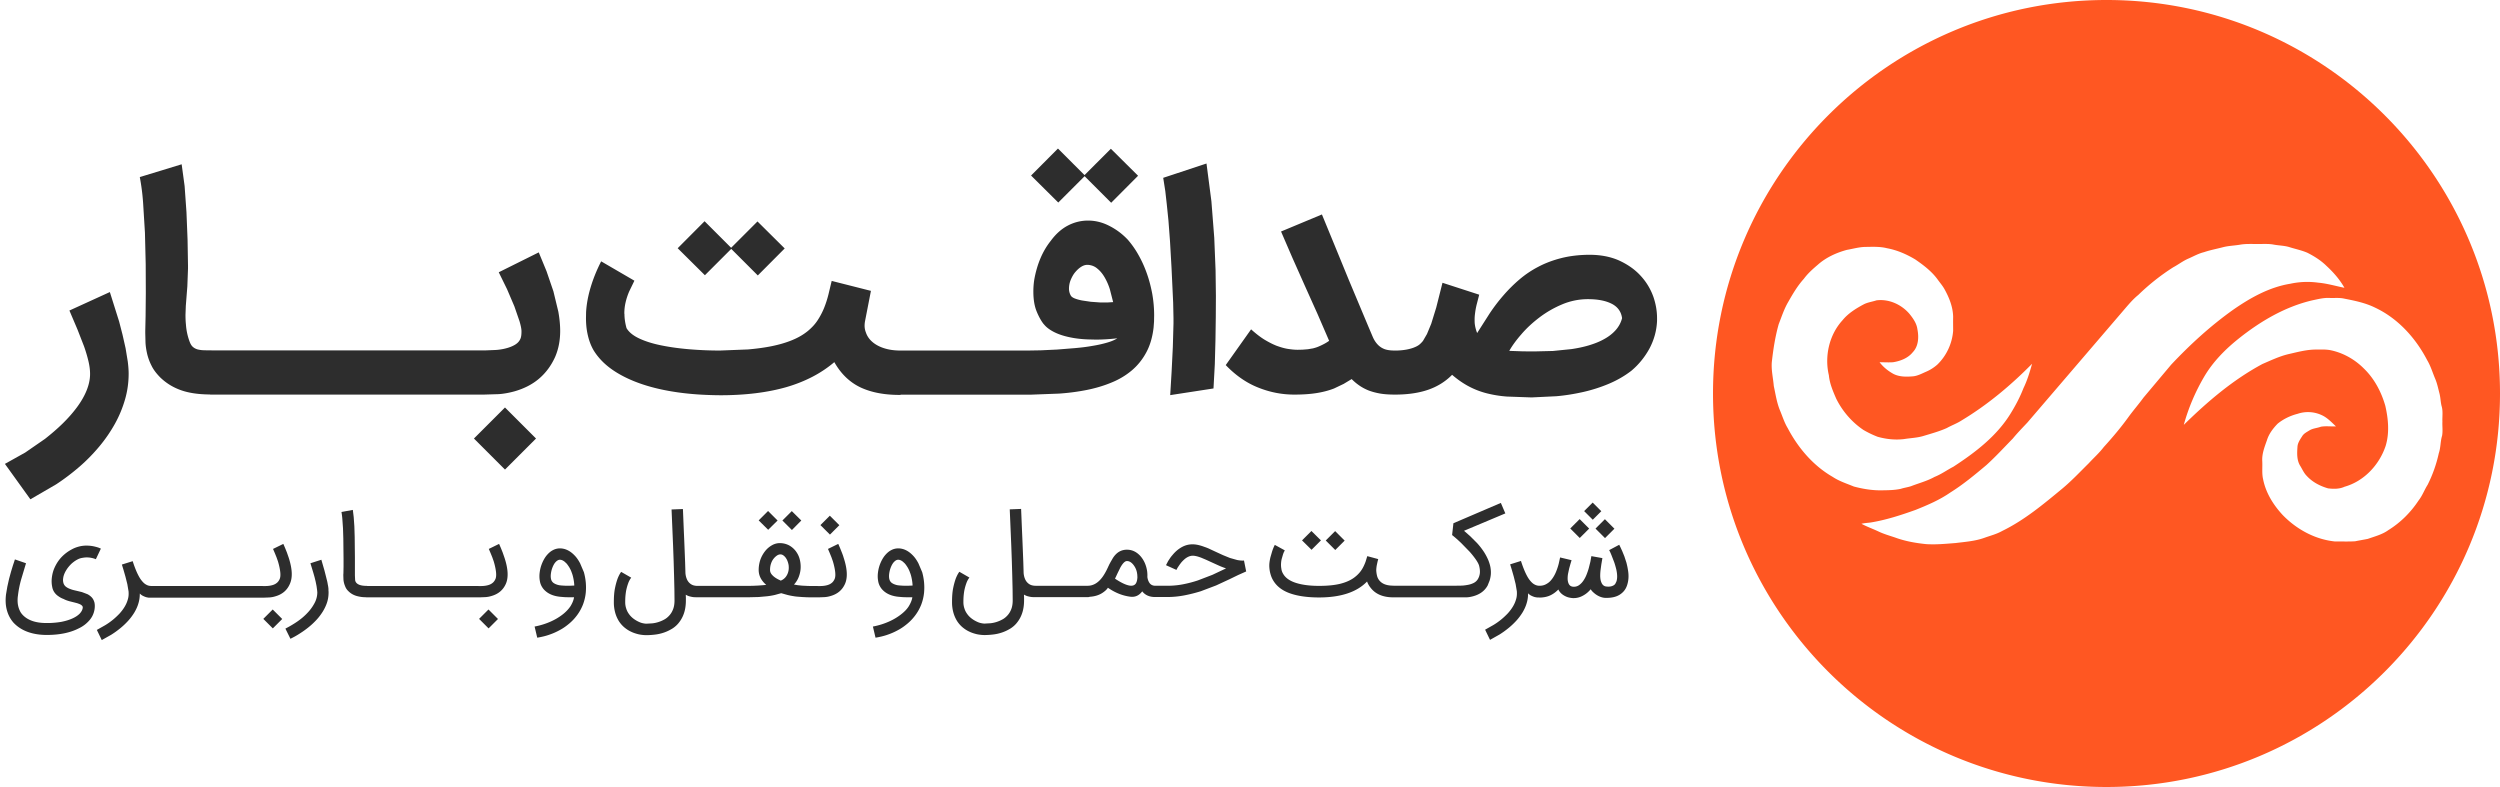
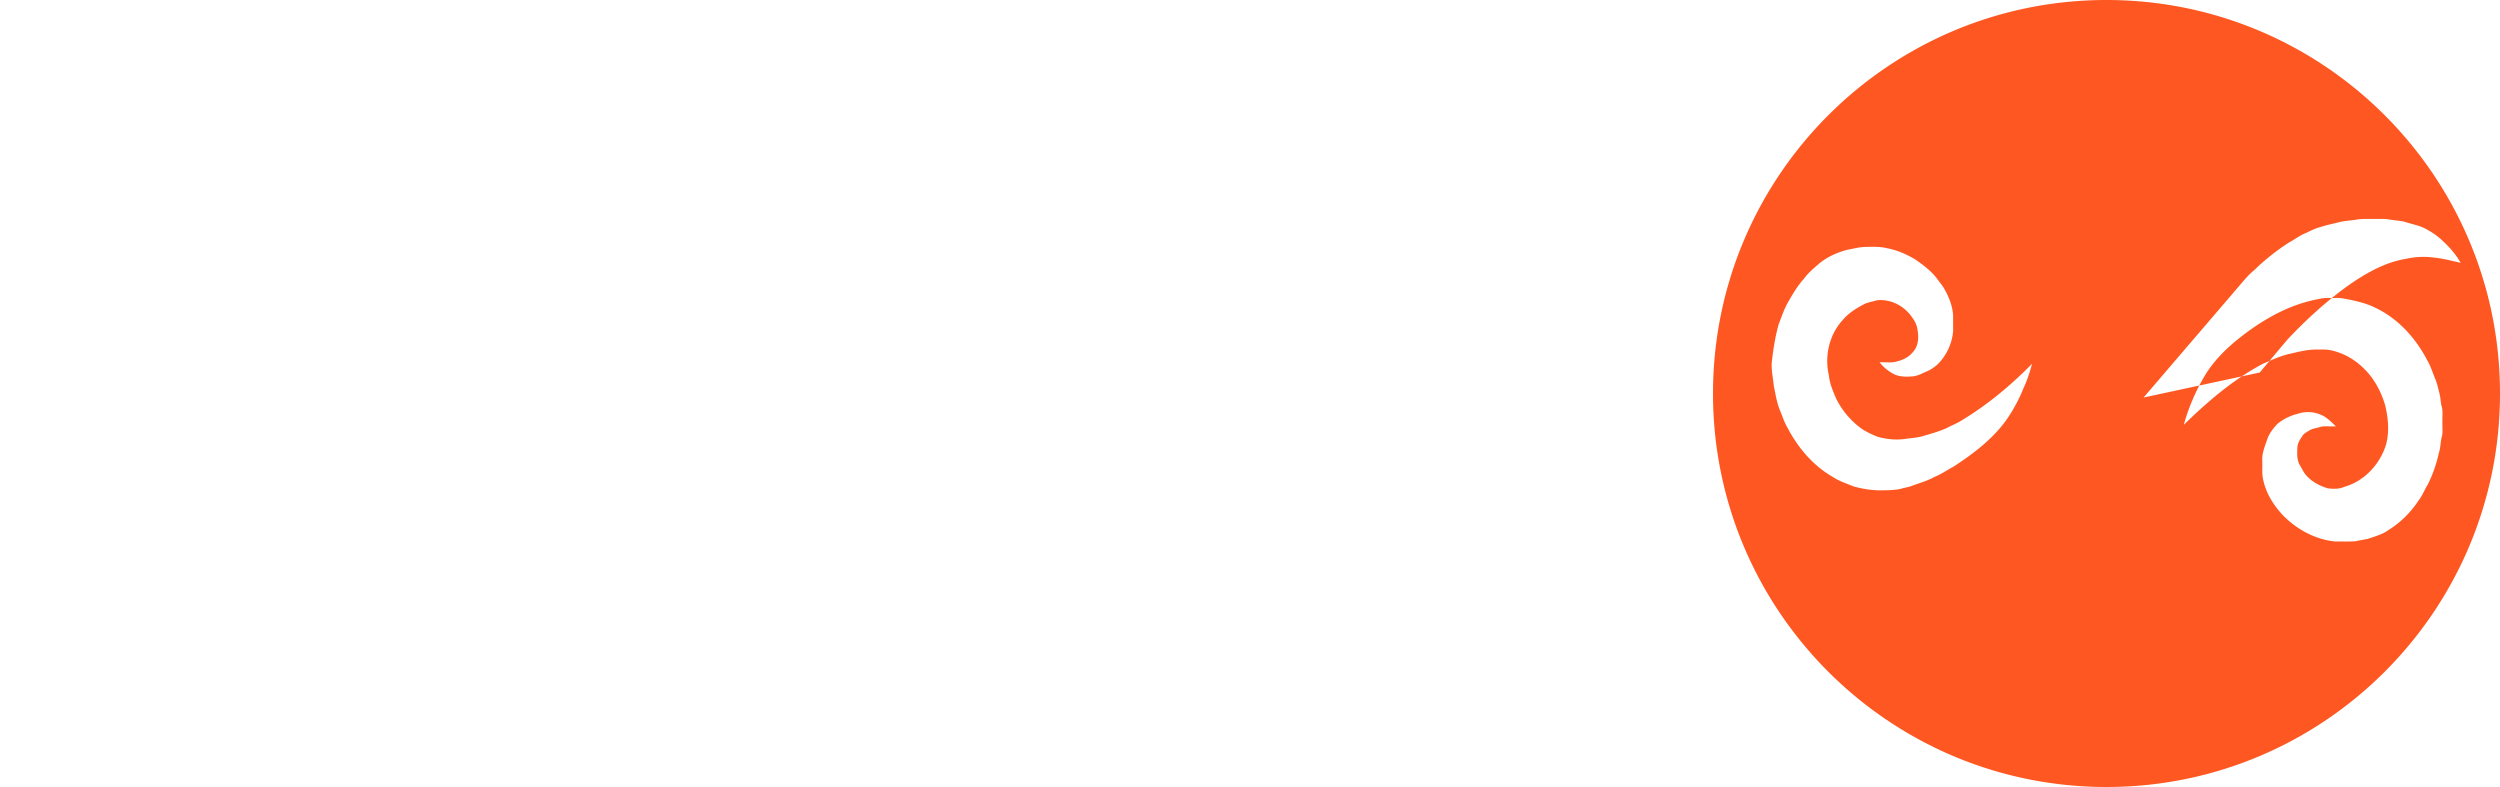
<svg xmlns="http://www.w3.org/2000/svg" viewBox="0 0 228.72 72">
-   <path fill="#ff5722" d="M192.72 0c-19.88 0-36 16.12-36 36s16.12 36 36 36 36-16.12 36-36-16.12-36-36-36zm-25.05 43.63c-1.79-1.03-3.17-2.66-4.12-4.47-.31-.51-.48-1.09-.71-1.63-.29-.71-.4-1.48-.56-2.22-.06-.73-.24-1.44-.18-2.18.13-1.17.31-2.34.63-3.47.27-.69.5-1.41.88-2.05.42-.74.85-1.47 1.42-2.1.36-.49.82-.9 1.28-1.29.75-.67 1.7-1.1 2.66-1.36.58-.1 1.15-.27 1.74-.27.64-.01 1.3-.04 1.93.12.92.17 1.79.55 2.59 1.03.74.51 1.48 1.07 2.02 1.8.21.3.46.58.64.9.44.79.79 1.66.8 2.57-.01.42 0 .84 0 1.26-.09 1.16-.61 2.28-1.45 3.09-.31.27-.65.49-1.03.65-.39.17-.77.38-1.19.42-.6.05-1.24.06-1.79-.22-.49-.27-.93-.62-1.27-1.07.41 0 .83.03 1.24 0 .67-.11 1.36-.37 1.8-.92.53-.55.56-1.39.42-2.1-.07-.54-.4-1-.73-1.41-.74-.86-1.89-1.38-3.02-1.23-.39.13-.81.18-1.17.37-.71.38-1.42.82-1.93 1.45-1.22 1.33-1.66 3.29-1.25 5.03.07.75.37 1.45.67 2.14.57 1.15 1.44 2.16 2.5 2.87a8.99 8.99 0 0 0 1.29.62c.79.22 1.61.31 2.42.21.61-.1 1.23-.11 1.82-.3.7-.21 1.42-.41 2.09-.71.45-.25.93-.42 1.36-.7 2.36-1.42 4.5-3.21 6.44-5.18-.21.76-.44 1.52-.79 2.24-.31.8-.71 1.56-1.16 2.29-1.27 2.08-3.24 3.58-5.25 4.89-.58.3-1.11.69-1.72.93-.68.38-1.43.57-2.15.85-.3.1-.63.14-.93.24-.59.13-1.19.13-1.79.14-.85.01-1.7-.13-2.52-.35-.65-.27-1.33-.48-1.93-.88zm28.44-7.26c-.42.58-.89 1.12-1.32 1.7-.71.99-1.5 1.93-2.32 2.83-.41.54-.92.99-1.38 1.49-.79.78-1.55 1.59-2.4 2.3-1.73 1.43-3.48 2.9-5.52 3.89-.51.29-1.09.43-1.64.63-.84.3-1.73.36-2.6.47-.9.07-1.81.16-2.72.1-.97-.1-1.93-.27-2.85-.61-.51-.17-1.03-.32-1.51-.55-.51-.24-1.05-.43-1.55-.7.28-.07.57-.08.86-.12 1.4-.23 2.75-.67 4.09-1.15 1.1-.44 2.2-.91 3.18-1.59 1.17-.73 2.24-1.62 3.3-2.51.85-.77 1.62-1.61 2.42-2.43.42-.51.88-.98 1.33-1.46l8.75-10.21c.44-.51.87-1.04 1.4-1.47.98-.95 2.05-1.8 3.2-2.53.47-.25.9-.59 1.4-.8.46-.2.91-.46 1.41-.58.59-.2 1.2-.31 1.8-.47.5-.12 1.02-.13 1.53-.22.53-.09 1.08-.05 1.62-.06.46.01.93-.03 1.38.05.51.1 1.03.09 1.52.25.54.17 1.1.28 1.62.51.63.32 1.23.7 1.73 1.19.64.59 1.22 1.25 1.65 2.01-.8-.16-1.59-.4-2.41-.47a7.29 7.29 0 0 0-2.55.1c-1.91.31-3.64 1.28-5.21 2.37-2.07 1.47-3.95 3.19-5.69 5.04l-2.52 3zm27.31 3.5c-.16.52-.12 1.08-.3 1.6a12.19 12.19 0 0 1-1.02 2.88c-.3.47-.48 1-.83 1.44-.71 1.08-1.65 2.02-2.75 2.7-.56.41-1.24.58-1.89.81-.39.08-.78.14-1.16.22-.61.04-1.22.01-1.83.02-1.82-.18-3.51-1.1-4.78-2.4-.86-.92-1.56-2.03-1.81-3.28-.13-.55-.05-1.11-.08-1.67-.04-.67.21-1.3.43-1.92.18-.58.56-1.08.98-1.51.53-.43 1.16-.73 1.82-.9a2.97 2.97 0 0 1 2.21.12c.51.23.9.65 1.3 1.03-.46.02-.92-.05-1.38.03-.34.13-.73.14-1.05.34-.24.15-.51.28-.66.53-.19.3-.41.61-.43.97-.04.58-.07 1.21.24 1.72.2.32.34.67.61.94.52.57 1.22.93 1.95 1.14.5.06 1.04.07 1.51-.15 1.78-.5 3.18-2 3.76-3.74.36-1.19.24-2.46-.03-3.65-.36-1.27-1-2.49-1.95-3.41-.81-.82-1.85-1.42-2.97-1.67-.47-.11-.95-.08-1.43-.08-.87 0-1.72.24-2.56.43-.81.2-1.56.56-2.33.89-2.69 1.44-5.03 3.44-7.2 5.57.42-1.53 1.05-3.01 1.85-4.38.81-1.39 1.96-2.55 3.22-3.55 1.98-1.57 4.21-2.88 6.68-3.46.53-.11 1.05-.25 1.59-.22.44.02.89-.04 1.33.06.97.19 1.95.39 2.84.83 2.08.98 3.7 2.77 4.75 4.79.32.53.49 1.12.73 1.69.19.44.28.9.4 1.36.1.38.1.77.19 1.14.15.47.06.96.08 1.45-.02.42.05.86-.03 1.29z" />
-   <path fill="#2d2d2d" d="M5.14 44.31c.76-.5 1.47-1.04 2.14-1.62s1.27-1.2 1.82-1.86 1.02-1.35 1.42-2.07.7-1.46.92-2.22.33-1.55.33-2.35c0-.34-.03-.71-.08-1.11l-.2-1.22-.28-1.24-.31-1.2-.85-2.7-3.7 1.69.74 1.74.6 1.54c.17.48.3.93.4 1.35s.15.81.15 1.17c0 .5-.11 1-.32 1.52s-.51 1.03-.88 1.53-.81 1-1.31 1.49-1.04.95-1.61 1.4L2.31 41.4.45 42.44l2.33 3.24 2.36-1.37zm38.22-4.19l2.84 2.84 2.84-2.84-2.84-2.84-2.84 2.84zm-30.1-18.84l.07 2.89.01 2.65-.02 2.09-.03 1.36v.19l.02.83c.01.32.06.67.14 1.03a4.81 4.81 0 0 0 .4 1.11c.18.38.45.73.79 1.08.55.54 1.2.94 1.95 1.2.72.25 1.58.37 2.58.38.03 0 .06.01.09.01h25.03l1.32-.04c.47-.03.96-.12 1.47-.26.87-.25 1.62-.63 2.24-1.16s1.11-1.19 1.47-1.99c.31-.72.46-1.51.46-2.37 0-.56-.06-1.15-.17-1.77l-.45-1.86-.63-1.84-.71-1.72-3.66 1.82.76 1.55.67 1.57.47 1.36c.12.41.18.72.18.92 0 .31-.03.54-.1.69-.1.23-.27.41-.51.55s-.5.24-.81.32a4.92 4.92 0 0 1-.97.15l-.99.04H19.41c-.04 0-.08-.01-.12-.01h-.12c-.22 0-.42 0-.61-.01a2.72 2.72 0 0 1-.51-.08c-.15-.05-.29-.12-.4-.22-.12-.1-.21-.25-.29-.45a5.59 5.59 0 0 1-.35-1.61c-.03-.29-.04-.58-.04-.88l.03-.82.14-1.79.06-1.61v-.28l-.04-2.36-.1-2.52-.17-2.4-.27-1.99-3.83 1.17a20.41 20.41 0 0 1 .3 2.32l.17 2.76zm69.13 14.83h.04 11.81l2.65-.1c.88-.06 1.71-.17 2.52-.33.8-.16 1.55-.38 2.25-.67.7-.28 1.32-.65 1.86-1.1s.99-1 1.34-1.65c.35-.64.58-1.41.68-2.3l.04-.54.01-.58c0-.65-.06-1.3-.17-1.94-.12-.64-.28-1.27-.49-1.86a10.35 10.35 0 0 0-.76-1.69 8.32 8.32 0 0 0-.99-1.42c-.51-.54-1.08-.96-1.72-1.28-.63-.32-1.27-.47-1.92-.47a3.93 3.93 0 0 0-1.83.45c-.58.3-1.1.76-1.56 1.38l.01-.01c-.77.95-1.28 2.15-1.54 3.6a7.2 7.2 0 0 0-.08 1.08c0 .72.1 1.32.3 1.81s.42.88.65 1.17v-.01c.21.27.52.51.93.72s.89.37 1.47.49c.57.12 1.22.19 1.95.2l.41.01c.61 0 1.27-.04 1.97-.12-.23.15-.55.29-.95.4-.41.12-.86.22-1.36.3-.5.09-1.02.15-1.58.2l-1.62.13-1.49.07-1.17.02H82.44h-.03-.03c-.56 0-1.05-.07-1.49-.21s-.79-.33-1.08-.58c-.28-.24-.48-.53-.59-.86a1.68 1.68 0 0 1-.12-.63 2.4 2.4 0 0 1 .05-.46l.53-2.72-3.59-.91-.31 1.29a9.17 9.17 0 0 1-.4 1.22 6.55 6.55 0 0 1-.59 1.11c-.23.35-.53.67-.88.96-.39.32-.86.6-1.42.83-.55.23-1.17.41-1.84.55-.68.14-1.42.24-2.22.31l-2.55.1a33.48 33.48 0 0 1-2.86-.12c-.93-.08-1.79-.2-2.56-.36-.78-.16-1.44-.37-1.99-.63s-.93-.57-1.15-.94c-.13-.47-.19-.9-.19-1.29-.01-.02-.01-.03-.01-.05a4.36 4.36 0 0 1 .12-1.04 5.75 5.75 0 0 1 .33-.99l.47-.97L55 23.91c-.43.84-.75 1.65-.98 2.43s-.36 1.52-.4 2.21l-.01.54c0 .5.04.96.13 1.4.12.6.31 1.12.58 1.58.43.69 1.02 1.29 1.77 1.8s1.63.93 2.63 1.27 2.11.59 3.32.76 2.5.25 3.86.26c2.3 0 4.31-.25 6.03-.74 1.72-.5 3.19-1.26 4.4-2.29.61 1.08 1.41 1.84 2.39 2.31.98.46 2.17.69 3.58.69h.09zm18.97-8.44h-.73l-.83-.06-.81-.12c-.25-.05-.47-.11-.65-.18s-.31-.16-.37-.26a1.25 1.25 0 0 1-.17-.64c0-.27.05-.54.16-.81.11-.26.24-.5.41-.7s.35-.37.56-.5c.18-.11.36-.17.55-.17h.04c.33.02.63.13.88.35.26.21.48.48.67.81a5.33 5.33 0 0 1 .47 1.08l.3 1.17-.48.03zm-34.46-4.9l2.43 2.43 2.46-2.47-2.49-2.47-2.41 2.41-2.43-2.43L62 22.71l2.49 2.47 2.41-2.41zm32.33-6.65l2.43 2.43 2.46-2.47-2.49-2.47-2.41 2.41-2.43-2.43-2.46 2.47 2.49 2.47 2.41-2.41zm7.52 2.6l.15 1.47.14 1.86.14 2.44.15 3.2.03 1.4v.51l-.06 2.14-.11 2.23-.13 2.18 3.96-.61.12-2.2.06-2.23.03-2.13.01-1.91-.03-2.34-.12-2.97-.26-3.34-.45-3.46-3.96 1.31.19 1.21.14 1.24zm44.52 8.45c-.26-.73-.65-1.38-1.18-1.95-.53-.58-1.2-1.04-1.99-1.4-.78-.34-1.67-.51-2.68-.51h-.08c-.91.01-1.73.11-2.49.3-.75.19-1.45.45-2.08.78a9.21 9.21 0 0 0-1.75 1.17 13.69 13.69 0 0 0-1.48 1.47 15.96 15.96 0 0 0-1.27 1.67l-1.13 1.77c-.12-.31-.19-.6-.22-.88-.01-.13-.01-.26-.01-.38 0-.15.01-.31.03-.46.03-.28.08-.57.15-.86l.24-.93-3.36-1.09-.57 2.26-.46 1.49-.39.94-.36.62.01-.01c-.07.09-.16.19-.28.3s-.28.21-.48.29c-.2.09-.45.16-.75.22a5.59 5.59 0 0 1-1.08.09c-.38 0-.7-.04-.94-.13a1.66 1.66 0 0 1-.63-.42c-.18-.19-.33-.42-.45-.7l-.42-.99-1.77-4.22-1.32-3.22-1.14-2.77-3.74 1.56 1.05 2.43 1.14 2.56 1.15 2.56 1.06 2.45c-.26.19-.61.38-1.05.56-.13.05-.27.09-.42.13l-.47.08-.49.04-.44.01c-.28 0-.58-.03-.9-.08s-.66-.15-1.02-.28c-.36-.14-.73-.33-1.13-.57-.39-.24-.8-.56-1.22-.94l-2.32 3.27c.91.95 1.91 1.64 2.98 2.06 1.07.43 2.17.64 3.29.64.73 0 1.39-.04 1.98-.13s1.15-.23 1.66-.43l.88-.42.73-.44c.21.21.44.41.69.58.24.17.52.32.83.45.31.12.67.22 1.06.29.4.07.86.1 1.38.1h.12c1.13-.01 2.11-.16 2.94-.45s1.56-.74 2.17-1.36c.51.44 1.02.79 1.53 1.06s1.05.48 1.63.63a10.63 10.63 0 0 0 1.86.3l2.25.08 2.27-.11c.81-.07 1.61-.2 2.42-.38a14.07 14.07 0 0 0 2.36-.75c.76-.32 1.46-.72 2.08-1.2.67-.56 1.22-1.24 1.65-2.02.42-.79.66-1.63.7-2.54v-.26c0-.64-.11-1.28-.33-1.93zm-3.48 3.06c-.29.32-.65.59-1.06.81-.41.23-.88.41-1.38.56-.51.15-1.04.26-1.59.34l-1.68.17-1.65.04c-.39 0-.8 0-1.22-.01l-1.13-.04c.26-.46.62-.96 1.1-1.51.47-.55 1.02-1.06 1.65-1.54a9.48 9.48 0 0 1 2.08-1.2 6.05 6.05 0 0 1 2.37-.48c.9 0 1.62.14 2.17.42s.87.72.95 1.32c-.11.43-.32.8-.61 1.12zM5.94 52.38a2.87 2.87 0 0 1 .31-.49c.13-.16.26-.3.41-.42s.3-.22.46-.3a1.42 1.42 0 0 1 .46-.14c.17-.03.32-.04.46-.03a1.84 1.84 0 0 1 .37.05c.11.02.23.06.36.11l.46-.97c-.01 0-.07-.03-.17-.07s-.24-.08-.41-.12a3.12 3.12 0 0 0-.59-.08 2.85 2.85 0 0 0-.7.05c-.27.06-.54.15-.79.29a3.65 3.65 0 0 0-.69.47 3.31 3.31 0 0 0-.56.62c-.16.23-.29.48-.39.73-.1.26-.16.53-.19.8-.03.28-.02.55.04.83a1.2 1.2 0 0 0 .21.5c.1.14.23.26.37.35a1.83 1.83 0 0 0 .46.24c.18.1.35.15.51.2l.48.12c.15.04.29.07.4.12.12.04.21.09.27.15.07.06.1.13.09.21-.02.18-.11.35-.26.52-.16.17-.38.32-.66.45s-.63.24-1.03.32a7.64 7.64 0 0 1-1.34.11c-.51 0-.95-.06-1.32-.19s-.67-.32-.9-.57c-.12-.13-.21-.27-.27-.42-.07-.15-.11-.3-.14-.45s-.04-.3-.04-.45.01-.29.03-.41c.06-.52.16-1.02.3-1.51l.44-1.47-1.01-.35c-.01.01-.03.07-.06.17l-.13.39-.17.56-.18.66-.16.72-.12.71c-.06.52-.04.99.08 1.43s.32.82.61 1.15c.34.36.76.64 1.27.83s1.1.29 1.77.29c.58 0 1.11-.05 1.6-.15s.93-.25 1.32-.45a2.91 2.91 0 0 0 .98-.74 1.96 1.96 0 0 0 .46-.95c.05-.27.04-.5 0-.68-.05-.18-.13-.34-.24-.46a1.5 1.5 0 0 0-.4-.3l-.5-.19-.54-.13c-.18-.04-.35-.08-.5-.14-.15-.05-.29-.12-.4-.2a.67.67 0 0 1-.24-.31c-.05-.15-.07-.31-.04-.49.02-.18.08-.35.16-.52zm20.48-1.34l-.17-.49-.16-.4-.12-.28-.05-.11-.94.46.17.4.15.37.13.37c.11.37.18.7.21.98s.01.5-.06.65-.16.27-.27.35c-.11.09-.24.15-.38.19s-.3.07-.48.08a4.86 4.86 0 0 1-.54 0H13.85c-.18 0-.34-.04-.49-.13-.15-.08-.29-.22-.43-.4s-.27-.42-.4-.7a9.71 9.71 0 0 1-.39-1.04l-.99.31.15.49.18.63.17.68.11.65v-.01c.02.25.01.49-.06.73a2.68 2.68 0 0 1-.29.68c-.13.22-.29.43-.47.63-.19.2-.39.39-.61.57a6.02 6.02 0 0 1-.71.5l-.76.43.45.93.87-.49a8.13 8.13 0 0 0 .82-.59c.26-.21.5-.44.72-.68s.41-.5.57-.76c.16-.27.29-.55.37-.83.09-.29.13-.59.13-.89v-.02c.1.1.19.17.3.22.1.05.2.09.3.12.1.02.18.04.26.04h.09 10.37l.51-.02a2.28 2.28 0 0 0 .56-.1c.64-.18 1.08-.55 1.33-1.12.28-.6.23-1.39-.09-2.4zm-2.33 5.58l.87.87.86-.86-.87-.87-.86.86zm5.96-2.75a3.1 3.1 0 0 0-.06-.39 3.67 3.67 0 0 0-.09-.43l-.11-.44-.11-.43-.28-.97-1 .32.27.89.11.39.1.41.08.4.05.36v-.01c0 .04.01.08.01.12s.01.07.01.09a2.08 2.08 0 0 1-.25.99c-.17.32-.38.62-.66.91-.27.29-.58.55-.93.79s-.71.45-1.08.64l.46.93a7.45 7.45 0 0 0 .87-.49 8.13 8.13 0 0 0 .82-.59c.26-.21.5-.44.72-.68s.41-.5.57-.76c.16-.27.29-.54.38-.83s.13-.59.13-.89c0-.06 0-.11-.01-.16v-.17zm15.94-3.32l-.16-.4-.12-.28-.05-.11-.94.46.17.4.15.37.13.37c.11.37.18.7.21.98s.01.5-.06.65-.16.27-.27.35c-.11.09-.24.15-.38.19s-.3.07-.48.08a4.86 4.86 0 0 1-.54 0H33.6c-.01 0-.02-.01-.02-.01h-.05c-.44 0-.74-.09-.9-.25a.47.47 0 0 1-.14-.29l-.02-.41v-.1-.26-.55-.76l-.01-.89-.01-.97-.03-.96-.06-.85-.08-.66-1.04.19a6.51 6.51 0 0 1 .08.64l.06.85.03.95.01.95.01.88v.74l-.01.51c0 .13-.01.19-.01.19v.1l.01.3a1.64 1.64 0 0 0 .05.37c.03.13.08.26.14.4a1.17 1.17 0 0 0 .27.37c.19.19.42.33.7.42a3.02 3.02 0 0 0 .91.13c.01 0 .02.01.03.01h10.36l.51-.02a2.28 2.28 0 0 0 .56-.1c.64-.18 1.08-.55 1.33-1.12s.21-1.36-.12-2.37l-.17-.49zm-2.16 6.07l.87.87.86-.86-.87-.87-.86.86zm9.24-5.09c-.14-.26-.29-.49-.47-.68-.42-.45-.88-.68-1.38-.68a1.37 1.37 0 0 0-.65.17c-.21.11-.4.28-.58.5-.15.19-.28.42-.39.68a3.24 3.24 0 0 0-.22.81c-.04.28-.04.55.01.82.04.27.15.5.31.71.37.45.93.7 1.7.75.19.02.39.03.59.03h.53c-.04.26-.15.53-.32.81-.18.27-.42.53-.73.77s-.67.46-1.1.65-.92.35-1.46.45l.24 1.02c.36-.06.72-.14 1.07-.26a5.95 5.95 0 0 0 1-.44c.32-.17.61-.38.88-.61s.51-.49.72-.78a4.21 4.21 0 0 0 .51-.93 4.24 4.24 0 0 0 .26-1.09 5.13 5.13 0 0 0 0-.96 5.35 5.35 0 0 0-.17-.92l-.35-.82zm-1.01 2.06c-.18 0-.39 0-.61-.02-.06 0-.14-.01-.22-.02a1.22 1.22 0 0 1-.26-.06c-.09-.03-.17-.06-.25-.11a.55.55 0 0 1-.2-.17c-.06-.07-.1-.18-.12-.3-.02-.13-.02-.27 0-.42s.05-.3.1-.45.11-.29.18-.41.15-.22.25-.3.19-.12.29-.12c.06 0 .12.01.18.03s.11.05.16.08.1.07.14.11l.12.11c.09.1.17.22.26.36.08.14.16.29.22.47.07.17.12.36.16.56s.07.41.08.64l-.48.02zm21.25-5.97l-.87-.86-.86.86.87.87.86-.87zm-2.17 0l-.87-.87-.86.86.87.86.86-.85zm5.65.43l-.87-.87-.86.86.87.87.86-.86zm.23 2.5l-.16-.4-.12-.28-.05-.11-.94.46.17.4.15.37.13.37c.11.37.18.7.21.98s.01.5-.06.65-.16.27-.27.35c-.11.09-.24.15-.38.19s-.3.07-.48.08a4.86 4.86 0 0 1-.54 0h-.52c-.12 0-.24 0-.38-.01l-.4-.02-.39-.04-.35-.06a2.17 2.17 0 0 0 .44-.71c.1-.27.16-.54.17-.81.01-.28-.02-.55-.09-.81-.07-.27-.19-.5-.35-.72-.16-.21-.35-.38-.59-.52-.24-.13-.51-.21-.82-.22-.26-.01-.51.05-.75.18a2.1 2.1 0 0 0-.65.55 2.72 2.72 0 0 0-.44.8 2.92 2.92 0 0 0-.15.93c0 .51.23.96.69 1.36l-.32.03-.39.03-.42.02-.4.01h-4.78a1.23 1.23 0 0 1-.35-.05c-.1-.03-.19-.08-.26-.13a1.09 1.09 0 0 1-.19-.18c-.05-.07-.1-.14-.13-.21-.08-.17-.13-.36-.15-.59l-.03-1-.04-1.02-.04-.99-.04-.91-.08-1.95-1.04.04.14 3.33.05 1.38.04 1.37.03 1.24.01 1c0 .3-.04.56-.12.78s-.19.41-.33.57-.29.29-.47.39a2.96 2.96 0 0 1-.55.24c-.19.06-.38.1-.57.12l-.53.03c-.11 0-.23-.02-.36-.05-.14-.03-.28-.09-.42-.16a2.54 2.54 0 0 1-.43-.27c-.14-.11-.26-.23-.37-.38s-.2-.31-.26-.5a1.81 1.81 0 0 1-.1-.63 5.82 5.82 0 0 1 .08-1.01 4.68 4.68 0 0 1 .19-.69 1.81 1.81 0 0 1 .28-.52l-.92-.53c-.13.17-.24.39-.34.65-.08.23-.16.51-.23.86s-.1.76-.1 1.25a3.5 3.5 0 0 0 .12.96 2.98 2.98 0 0 0 .33.77 2.55 2.55 0 0 0 .5.58c.19.16.4.3.62.4.22.11.45.18.69.24a3.53 3.53 0 0 0 .72.08 7.09 7.09 0 0 0 .77-.05 3.93 3.93 0 0 0 .81-.18c.27-.09.52-.21.77-.36.24-.15.46-.34.64-.58a2.75 2.75 0 0 0 .45-.85c.11-.33.17-.72.17-1.16v-.25l-.01-.27c.07.04.13.07.2.1a1.25 1.25 0 0 0 .23.07c.08.02.17.04.27.05.08.01.17.01.27.01h.02 4.87l.81-.02.78-.07c.25-.03.48-.07.7-.12l.58-.16.57.16a5.98 5.98 0 0 0 .61.12 2.9 2.9 0 0 0 .34.04l.38.03.39.02.35.01h.8l.51-.02a2.28 2.28 0 0 0 .56-.1c.64-.18 1.08-.55 1.33-1.12s.21-1.36-.12-2.37a4.65 4.65 0 0 0-.17-.49zm-4.89 1.7a1.32 1.32 0 0 1-.22.5 1.07 1.07 0 0 1-.48.37l-.08-.04c-.29-.13-.52-.28-.67-.44-.16-.16-.23-.32-.23-.49 0-.22.03-.42.09-.59.06-.18.14-.33.24-.45a1.39 1.39 0 0 1 .31-.29c.11-.07.21-.1.31-.1.12 0 .23.05.33.14.11.09.19.21.27.36a1.87 1.87 0 0 1 .15.49c.02.19.02.37-.02.54zm11.89-.72c-.14-.26-.29-.49-.47-.68-.42-.45-.88-.68-1.38-.68a1.37 1.37 0 0 0-.65.17c-.21.11-.4.28-.58.5-.15.19-.28.42-.39.68a3.24 3.24 0 0 0-.22.81c-.04.28-.04.55.01.82.04.27.15.5.31.71.37.45.93.7 1.7.75.19.02.39.03.59.03h.53c-.04.26-.15.53-.32.81s-.42.53-.73.77-.67.46-1.1.65-.92.35-1.46.45l.24 1.02c.36-.06.72-.14 1.07-.26a5.95 5.95 0 0 0 1-.44c.32-.17.61-.38.88-.61s.51-.49.72-.78a4.21 4.21 0 0 0 .51-.93 4.24 4.24 0 0 0 .26-1.09 5.13 5.13 0 0 0 0-.96 5.35 5.35 0 0 0-.17-.92l-.35-.82zm-1.01 2.06c-.18 0-.39 0-.61-.02-.06 0-.14-.01-.22-.02a1.22 1.22 0 0 1-.26-.06c-.09-.03-.17-.06-.25-.11a.55.55 0 0 1-.2-.17c-.06-.07-.1-.18-.12-.3-.02-.13-.02-.27 0-.42s.05-.3.1-.45.11-.29.18-.41.15-.22.25-.3c.09-.08.19-.12.29-.12.06 0 .12.01.18.03s.11.05.16.08.1.07.14.11l.12.11c.09.1.17.22.26.36.08.14.16.29.22.47.07.17.12.36.16.56s.07.41.08.64l-.48.02zm30.16-2.36l-.64-.18-.64-.26-.63-.29-.56-.26c-.18-.09-.37-.16-.55-.22-.18-.07-.36-.12-.53-.16-.18-.04-.35-.06-.52-.06-.34 0-.66.08-.97.25s-.6.41-.87.74a2.39 2.39 0 0 0-.25.33c-.07.11-.14.2-.18.29l-.11.21c-.03.05-.04.09-.04.09l.95.43.05-.1c.04-.07.08-.15.15-.24.06-.1.14-.2.22-.31.09-.11.19-.21.3-.31s.23-.18.36-.24a.99.99 0 0 1 .41-.1c.11 0 .23.02.36.05s.27.08.41.13l.45.19.48.22.66.3c.22.1.45.19.69.27l-1.25.59-1.33.51c-.45.15-.91.27-1.38.36s-.94.13-1.41.13h-1.05-.04c-.22 0-.38-.07-.5-.2-.13-.16-.21-.36-.24-.61.01-.18 0-.35-.02-.51-.08-.56-.29-1.02-.61-1.39-.35-.39-.76-.59-1.24-.59-.41 0-.75.15-1.03.44-.11.11-.22.26-.32.44l-.14.24-.13.24c-.01.03-.03.07-.05.11l-.03.06-.03.07-.14.29c-.13.25-.26.47-.39.64-.38.51-.83.77-1.33.77h-4.78a1.23 1.23 0 0 1-.35-.05c-.1-.03-.19-.08-.26-.13a1.09 1.09 0 0 1-.19-.18c-.05-.07-.1-.14-.13-.21-.08-.17-.13-.36-.15-.59l-.03-1-.04-1.02-.04-.99-.04-.91-.08-1.95-1.04.04.14 3.33.05 1.38.04 1.37.03 1.24.01 1c0 .3-.04.56-.12.78s-.19.41-.33.57-.29.29-.47.39a2.96 2.96 0 0 1-.55.24c-.19.06-.38.1-.57.12l-.53.03c-.11 0-.23-.02-.36-.05-.14-.03-.28-.09-.42-.16a2.54 2.54 0 0 1-.43-.27c-.14-.11-.26-.23-.37-.38s-.2-.31-.26-.5a1.81 1.81 0 0 1-.1-.63 5.82 5.82 0 0 1 .08-1.01 4.68 4.68 0 0 1 .19-.69 1.81 1.81 0 0 1 .28-.52l-.92-.53c-.13.17-.24.39-.34.65-.08.23-.16.51-.23.86s-.1.76-.1 1.25a3.5 3.5 0 0 0 .12.96 2.98 2.98 0 0 0 .33.77 2.55 2.55 0 0 0 .5.58c.19.16.4.3.62.4.22.11.45.18.69.24a3.53 3.53 0 0 0 .72.08 7.09 7.09 0 0 0 .77-.05 3.93 3.93 0 0 0 .81-.18c.27-.09.52-.21.77-.36.24-.15.46-.34.64-.58a2.75 2.75 0 0 0 .45-.85c.11-.33.17-.72.17-1.16v-.25l-.01-.27c.07.04.13.07.2.1a1.25 1.25 0 0 0 .23.07c.08.02.17.04.27.05.08.01.17.01.27.01h4.89a.4.4 0 0 0 .15-.03c.46-.03.88-.15 1.23-.4.2-.14.35-.28.44-.43.66.46 1.34.73 2.04.82.44.06.81-.1 1.1-.49.27.35.67.52 1.18.52h.04 1.05c.53 0 1.06-.05 1.58-.15s1.03-.23 1.51-.38l1.4-.53 1.25-.58.76-.37.74-.33-.2-1c-.21.02-.43-.01-.64-.05zm-9.26 2.16c-.12.17-.32.23-.6.18-.35-.07-.78-.28-1.3-.63l.11-.23.06-.13.06-.13.26-.53c.22-.39.42-.59.6-.59.23 0 .43.13.62.38a1.63 1.63 0 0 1 .32.83l.01.05c0 .06 0 .12.01.19-.01.27-.06.47-.15.61zm18.24-4.8l-.86.86.87.87.86-.86-.87-.87zm-2.17-.01l-.86.86.87.86.86-.86-.87-.86zm16.3 4.54c.05-.16.09-.34.11-.53a2.54 2.54 0 0 0-.02-.61c-.03-.22-.1-.45-.19-.69-.1-.24-.23-.5-.4-.77a6.36 6.36 0 0 0-.66-.85l-.61-.61-.57-.5 3.78-1.59-.41-.96-4.34 1.86-.12 1.08c.29.23.57.48.85.75l.76.78c.23.26.41.49.57.72.15.22.25.41.29.55.06.24.09.47.07.68a1.34 1.34 0 0 1-.2.58.95.95 0 0 1-.4.34c-.17.08-.36.14-.57.17a3.52 3.52 0 0 1-.66.06l-.66.01h-5.39c-.02 0-.03-.01-.05-.01-.59 0-1.01-.16-1.26-.47-.11-.13-.18-.28-.22-.44a2.78 2.78 0 0 1-.07-.48 2.95 2.95 0 0 1 .06-.53l.06-.28.06-.23-1-.27-.15.49a4.25 4.25 0 0 1-.21.49c-.08.16-.18.32-.3.47a2.78 2.78 0 0 1-.42.42c-.36.3-.82.51-1.36.65-.55.14-1.21.2-1.99.2-.86 0-1.57-.1-2.12-.28s-.93-.45-1.14-.81a1.16 1.16 0 0 1-.17-.47 2.05 2.05 0 0 1-.03-.49c.01-.16.03-.31.07-.45l.11-.38c.04-.11.07-.2.11-.26l.05-.11-.91-.5c-.01.01-.02.04-.05.1a3.05 3.05 0 0 0-.1.23 3.5 3.5 0 0 0-.12.35l-.13.45c-.04.16-.07.33-.09.5-.02.18-.02.35 0 .54a2.82 2.82 0 0 0 .11.55 2.24 2.24 0 0 0 .23.53c.32.54.83.93 1.53 1.18s1.59.38 2.66.38c2 0 3.47-.49 4.4-1.46.08.22.19.41.33.58.44.57 1.12.86 2.03.87h.04.04 6.54a2.13 2.13 0 0 0 .46-.04c.75-.14 1.28-.48 1.59-1.04l.18-.45zm12.52-1.64l-.19-.58-.2-.49-.17-.37-.1-.2-.92.49c.06.11.13.26.21.46l.24.62c.08.22.14.45.2.68.05.23.08.45.08.65 0 .11-.01.22-.03.32s-.05.19-.1.26h.01c-.01.02-.03.05-.06.1s-.08.09-.14.13a.94.94 0 0 1-.26.1 1.29 1.29 0 0 1-.4.01c-.11-.01-.19-.04-.27-.1a.62.62 0 0 1-.17-.22c-.04-.09-.08-.19-.1-.31a2.22 2.22 0 0 1-.03-.37 4.57 4.57 0 0 1 .03-.49l.07-.52.1-.59-1.01-.18-.09.51-.15.6c-.06.21-.13.41-.21.61a2.77 2.77 0 0 1-.29.54 1.57 1.57 0 0 1-.38.39c-.14.1-.3.15-.48.15a.58.58 0 0 1-.28-.06.46.46 0 0 1-.17-.17c-.04-.07-.07-.15-.09-.24s-.03-.18-.03-.28a2.42 2.42 0 0 1 .04-.45l.1-.47.12-.43.1-.33-1.05-.25-.12.55c-.05.2-.11.39-.18.58s-.15.38-.25.55c-.1.18-.21.33-.34.47s-.28.24-.44.32-.35.12-.55.12a.91.91 0 0 1-.48-.13c-.15-.08-.29-.22-.43-.4s-.27-.42-.4-.7a9.71 9.71 0 0 1-.39-1.04l-.99.31.15.49.18.63.17.68.11.65v-.01c.02.25.01.49-.06.73a2.68 2.68 0 0 1-.29.68c-.13.22-.29.43-.47.63-.19.2-.39.39-.61.57a6.02 6.02 0 0 1-.71.5l-.76.43.45.93.87-.49a8.13 8.13 0 0 0 .82-.59c.26-.21.5-.44.72-.68s.41-.5.57-.76c.16-.27.29-.55.37-.83.09-.29.13-.59.13-.89v-.02c.1.1.19.17.3.22.1.05.2.09.3.12.1.02.18.04.26.04h.12c.01 0 .02.01.03.01h.08c.37-.01.69-.08.96-.21s.51-.31.72-.53c.06.13.14.24.24.34a1.48 1.48 0 0 0 .35.25c.13.07.26.12.4.15s.27.05.4.05a1.71 1.71 0 0 0 .85-.22c.27-.14.51-.34.72-.59a1.31 1.31 0 0 0 .27.31 1.98 1.98 0 0 0 .34.25c.12.07.25.13.39.17.13.04.27.06.41.06.34 0 .64-.04.9-.13s.47-.23.64-.4.3-.38.38-.63a2.61 2.61 0 0 0 .13-.82c0-.2-.02-.41-.06-.62-.03-.21-.08-.41-.13-.62zm-5.14-3.13l.87.87.86-.86-.87-.87-.86.86zm4.04.02l-.87-.87-.86.86.87.87.86-.86zm-2.77-1.61l.79.79.78-.78-.79-.79-.78.78z" />
+   <path fill="#ff5722" d="M192.72 0c-19.88 0-36 16.12-36 36s16.12 36 36 36 36-16.12 36-36-16.12-36-36-36zm-25.05 43.63c-1.79-1.03-3.17-2.66-4.12-4.47-.31-.51-.48-1.09-.71-1.63-.29-.71-.4-1.48-.56-2.22-.06-.73-.24-1.44-.18-2.18.13-1.17.31-2.34.63-3.47.27-.69.5-1.41.88-2.05.42-.74.85-1.47 1.42-2.1.36-.49.82-.9 1.28-1.29.75-.67 1.7-1.1 2.66-1.36.58-.1 1.15-.27 1.74-.27.64-.01 1.3-.04 1.93.12.92.17 1.79.55 2.59 1.03.74.51 1.48 1.07 2.02 1.8.21.3.46.58.64.9.44.79.79 1.66.8 2.57-.01.42 0 .84 0 1.26-.09 1.16-.61 2.28-1.45 3.09-.31.27-.65.49-1.03.65-.39.17-.77.38-1.19.42-.6.05-1.24.06-1.79-.22-.49-.27-.93-.62-1.27-1.07.41 0 .83.03 1.24 0 .67-.11 1.36-.37 1.8-.92.53-.55.56-1.39.42-2.1-.07-.54-.4-1-.73-1.41-.74-.86-1.89-1.38-3.02-1.23-.39.13-.81.18-1.17.37-.71.38-1.42.82-1.93 1.45-1.22 1.33-1.66 3.29-1.25 5.03.07.75.37 1.45.67 2.14.57 1.15 1.44 2.16 2.5 2.87a8.99 8.99 0 0 0 1.29.62c.79.22 1.61.31 2.42.21.61-.1 1.23-.11 1.82-.3.7-.21 1.42-.41 2.09-.71.45-.25.93-.42 1.36-.7 2.36-1.42 4.5-3.21 6.44-5.18-.21.76-.44 1.52-.79 2.24-.31.8-.71 1.56-1.16 2.29-1.27 2.08-3.24 3.58-5.25 4.89-.58.3-1.11.69-1.72.93-.68.38-1.43.57-2.15.85-.3.1-.63.14-.93.24-.59.13-1.19.13-1.79.14-.85.01-1.7-.13-2.52-.35-.65-.27-1.33-.48-1.93-.88zm28.44-7.26l8.75-10.21c.44-.51.87-1.04 1.4-1.47.98-.95 2.05-1.8 3.2-2.53.47-.25.9-.59 1.4-.8.46-.2.91-.46 1.41-.58.59-.2 1.2-.31 1.8-.47.5-.12 1.02-.13 1.53-.22.53-.09 1.08-.05 1.62-.06.46.01.93-.03 1.38.05.51.1 1.03.09 1.52.25.54.17 1.1.28 1.62.51.63.32 1.23.7 1.73 1.19.64.59 1.22 1.25 1.65 2.01-.8-.16-1.59-.4-2.41-.47a7.29 7.29 0 0 0-2.55.1c-1.91.31-3.64 1.28-5.21 2.37-2.07 1.47-3.95 3.19-5.69 5.04l-2.52 3zm27.31 3.5c-.16.52-.12 1.08-.3 1.6a12.19 12.19 0 0 1-1.02 2.88c-.3.47-.48 1-.83 1.44-.71 1.08-1.65 2.02-2.75 2.7-.56.41-1.24.58-1.89.81-.39.08-.78.14-1.16.22-.61.04-1.22.01-1.83.02-1.82-.18-3.51-1.1-4.78-2.4-.86-.92-1.56-2.03-1.81-3.28-.13-.55-.05-1.11-.08-1.67-.04-.67.21-1.3.43-1.92.18-.58.56-1.08.98-1.51.53-.43 1.16-.73 1.82-.9a2.97 2.97 0 0 1 2.21.12c.51.23.9.65 1.3 1.03-.46.02-.92-.05-1.38.03-.34.13-.73.14-1.05.34-.24.15-.51.28-.66.53-.19.3-.41.61-.43.97-.04.58-.07 1.21.24 1.72.2.32.34.67.61.94.52.57 1.22.93 1.95 1.14.5.06 1.04.07 1.51-.15 1.78-.5 3.18-2 3.76-3.74.36-1.19.24-2.46-.03-3.65-.36-1.27-1-2.49-1.95-3.41-.81-.82-1.85-1.42-2.97-1.67-.47-.11-.95-.08-1.43-.08-.87 0-1.72.24-2.56.43-.81.2-1.56.56-2.33.89-2.69 1.44-5.03 3.44-7.2 5.57.42-1.53 1.05-3.01 1.85-4.38.81-1.39 1.96-2.55 3.22-3.55 1.98-1.57 4.21-2.88 6.68-3.46.53-.11 1.05-.25 1.59-.22.44.02.89-.04 1.33.06.97.19 1.95.39 2.84.83 2.08.98 3.7 2.77 4.75 4.79.32.53.49 1.12.73 1.69.19.44.28.9.4 1.36.1.38.1.77.19 1.14.15.47.06.96.08 1.45-.02.42.05.86-.03 1.29z" />
</svg>